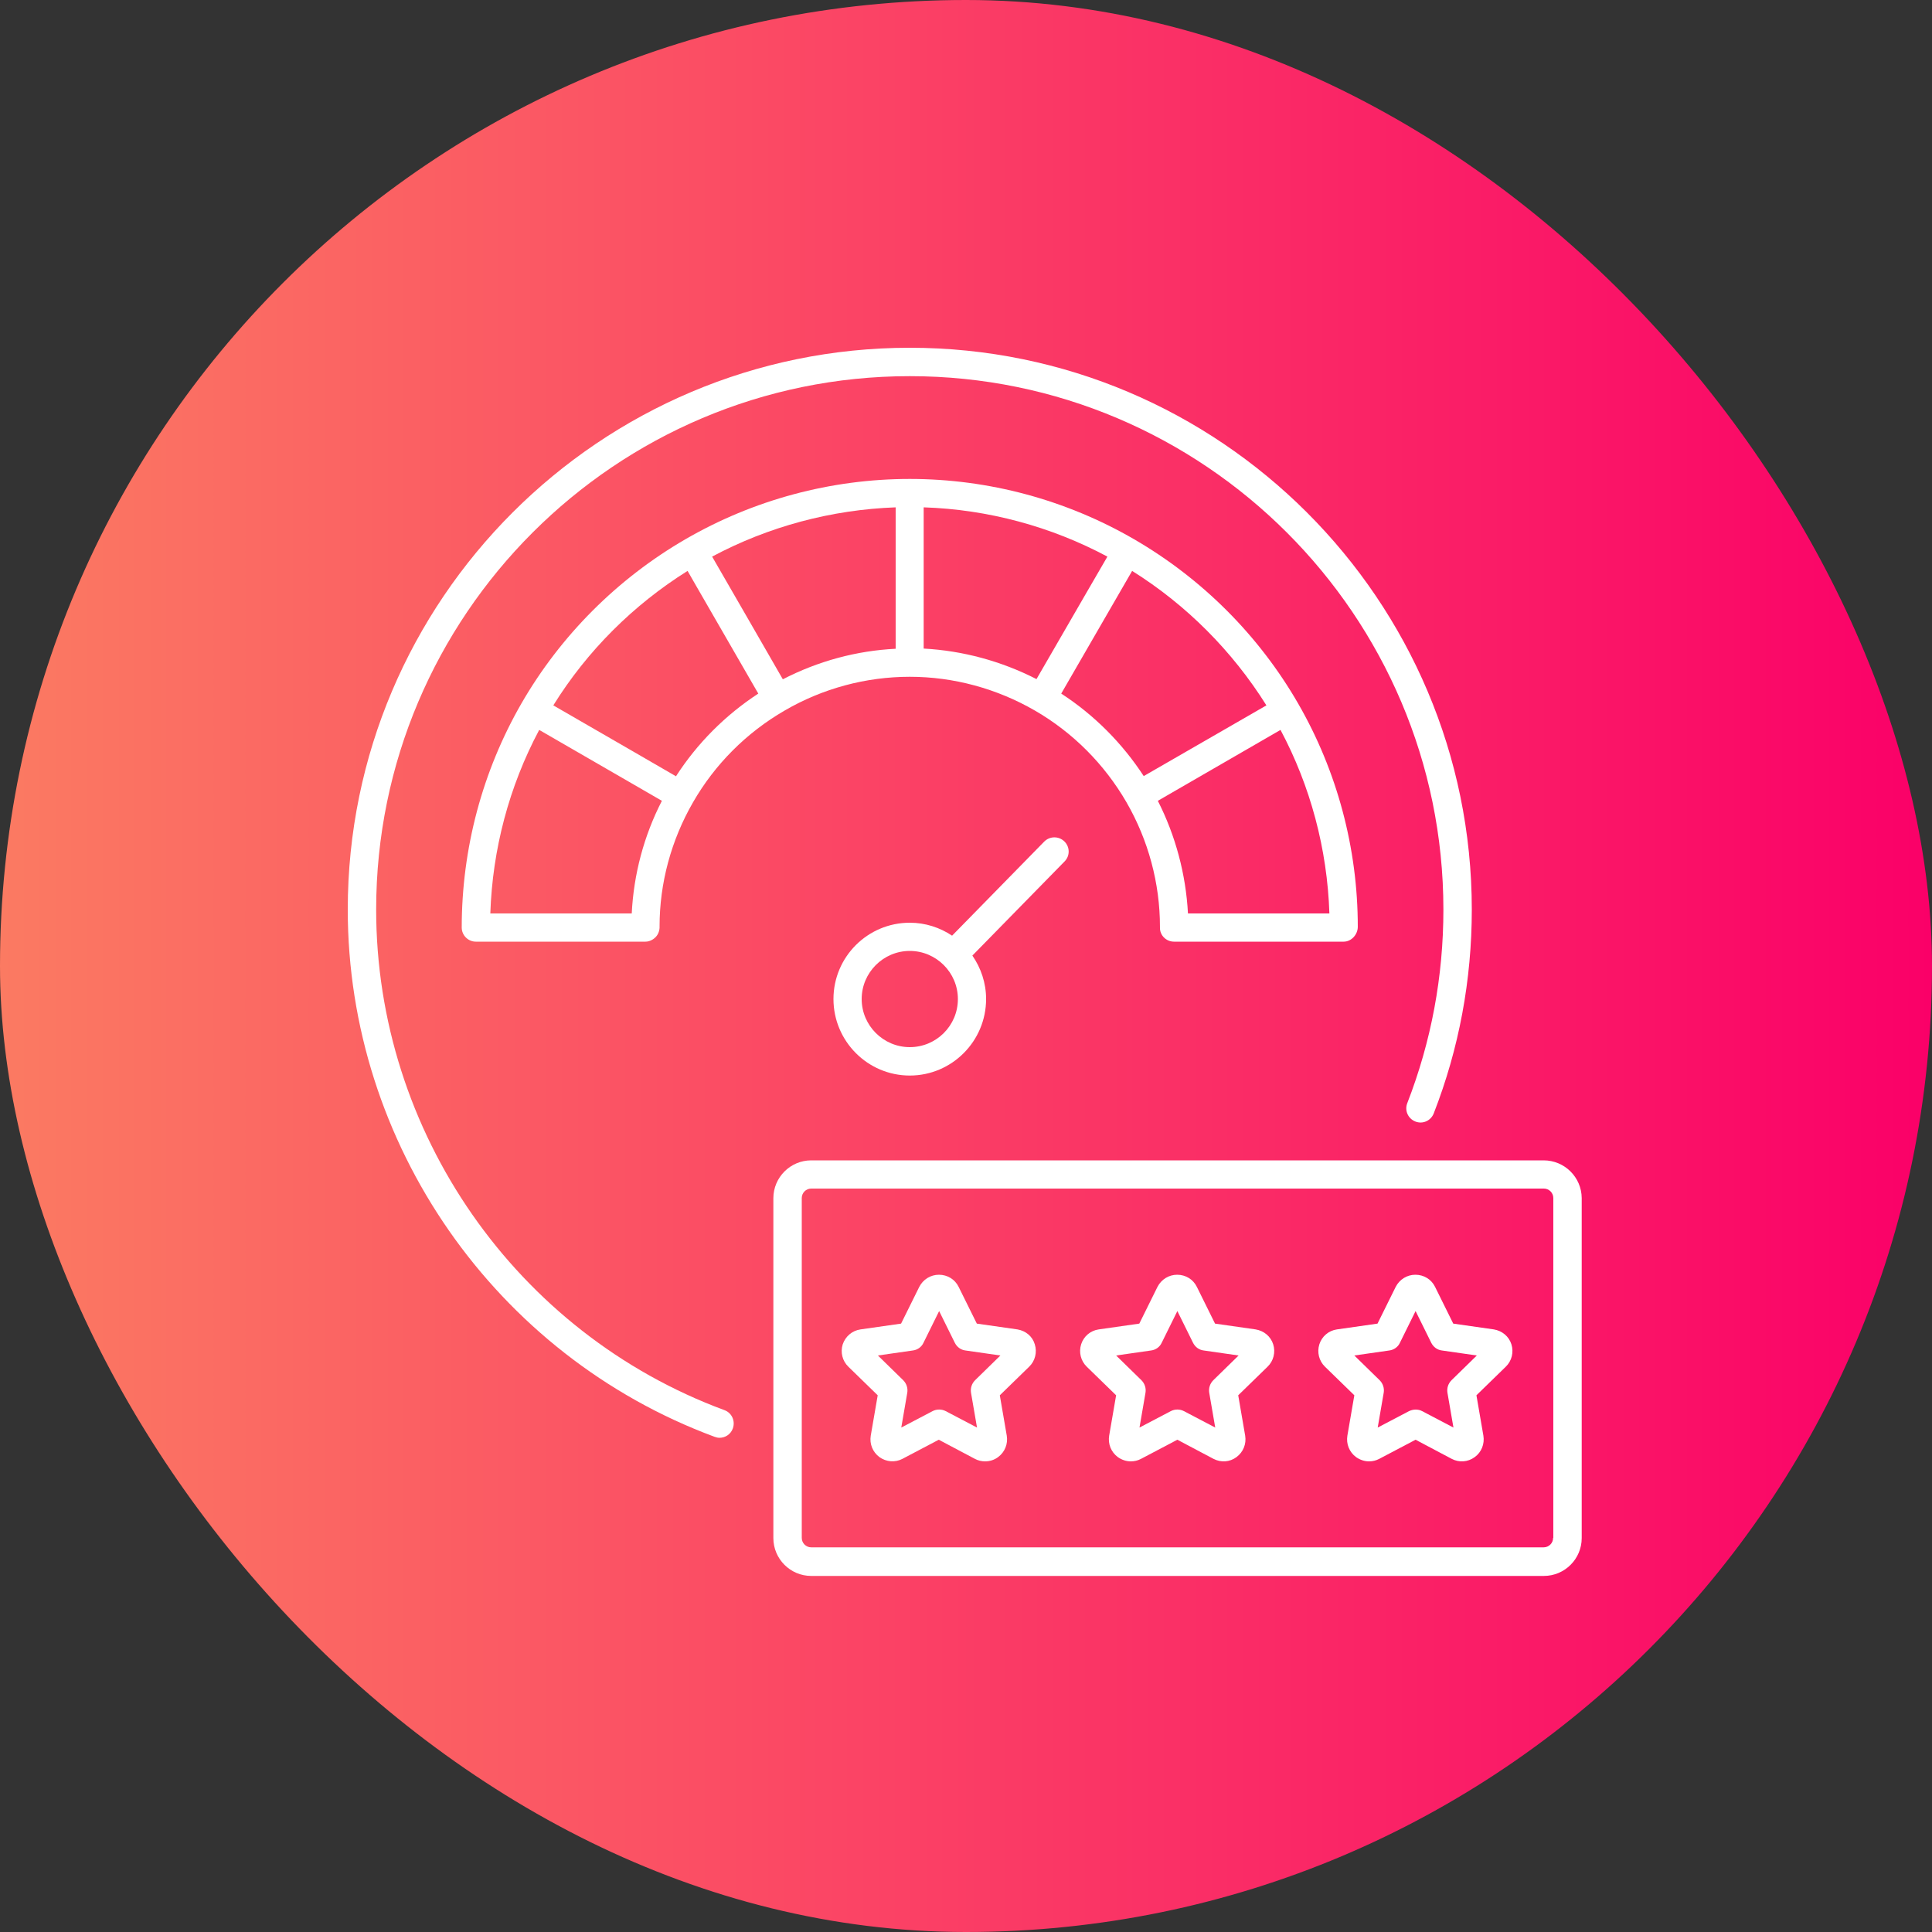
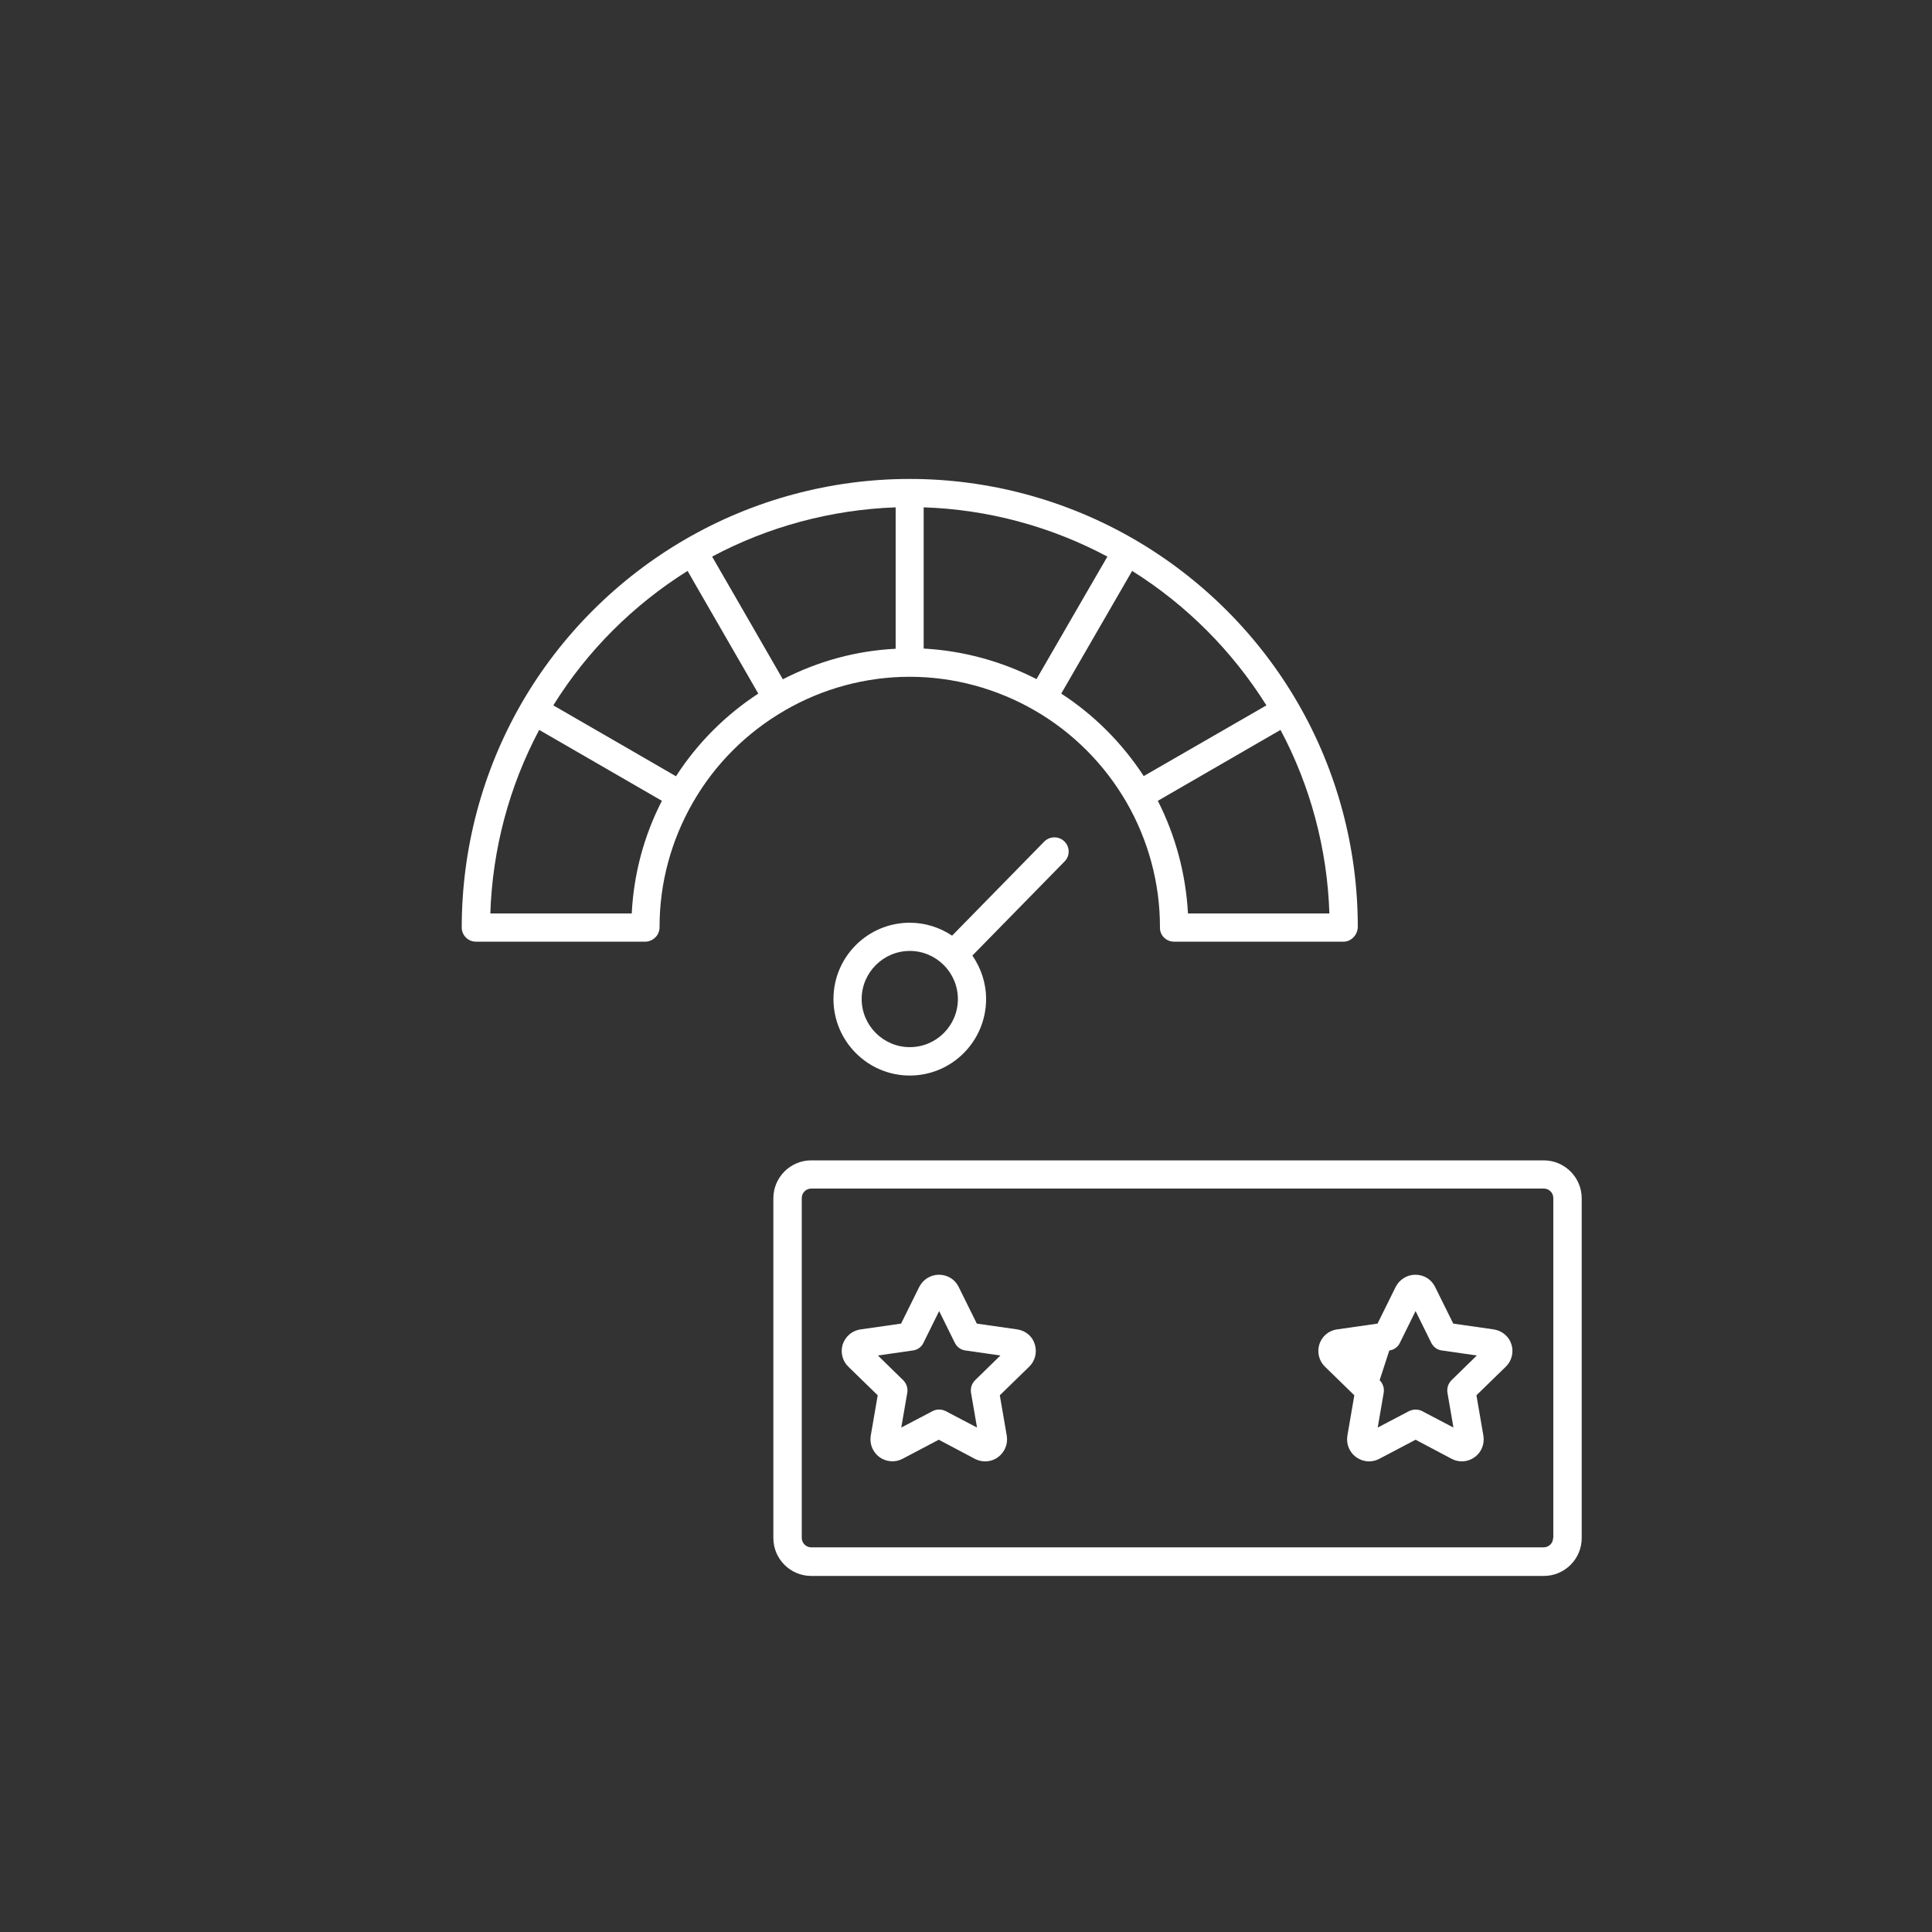
<svg xmlns="http://www.w3.org/2000/svg" width="100" height="100" viewBox="0 0 100 100" fill="none">
  <rect x="0" y="0" width="100" height="100" fill="#333333" stroke="none" />
-   <rect width="100" height="100" rx="50" fill="url(#paint0_linear_4760_50988)" />
-   <path d="M37.5 72.99C26.71 69 19.47 58.59 19.47 47.08C19.47 31.85 31.86 19.47 47.09 19.47C62.32 19.47 74.71 31.86 74.71 47.08C74.71 50.54 74.08 53.91 72.84 57.1C72.69 57.48 72.88 57.9 73.26 58.05C73.64 58.2 74.06 58.01 74.21 57.63C75.52 54.27 76.18 50.72 76.18 47.08C76.18 31.05 63.13 18 47.09 18C31.05 18 18 31.05 18 47.08C18 59.2 25.63 70.16 36.99 74.37C37.07 74.4 37.16 74.42 37.24 74.42C37.54 74.42 37.82 74.24 37.93 73.94C38.07 73.55 37.88 73.13 37.5 72.99Z" fill="white" />
  <path d="M60.769 48.74H69.549C69.949 48.74 70.279 48.37 70.279 47.97C70.279 43.91 69.209 39.91 67.189 36.41C65.159 32.89 62.219 29.95 58.699 27.91C55.179 25.87 51.169 24.79 47.089 24.79C43.009 24.79 38.999 25.87 35.479 27.91C31.959 29.95 29.019 32.89 26.989 36.41C24.969 39.92 23.899 43.92 23.899 48.01C23.899 48.41 24.229 48.74 24.629 48.74H33.409C33.609 48.74 33.809 48.64 33.949 48.49C34.079 48.35 34.149 48.14 34.139 47.95C34.139 45.71 34.739 43.49 35.869 41.53C36.999 39.56 38.639 37.92 40.609 36.78C42.579 35.63 44.829 35.03 47.089 35.03C49.359 35.03 51.599 35.64 53.569 36.78C55.539 37.92 57.169 39.56 58.309 41.53C59.439 43.49 60.039 45.72 60.039 47.97V48.01C60.029 48.41 60.359 48.74 60.769 48.74ZM46.359 26.26V33.58C44.329 33.68 42.339 34.22 40.519 35.16L38.619 31.86L36.859 28.81C39.779 27.25 43.039 26.38 46.359 26.26ZM32.699 47.28H25.379C25.489 43.96 26.349 40.71 27.909 37.78L33.049 40.75L34.259 41.45C33.329 43.26 32.799 45.25 32.699 47.28ZM34.989 40.18L32.519 38.75L28.639 36.51C30.389 33.69 32.779 31.31 35.589 29.55L36.019 30.3L39.249 35.9C37.549 37.01 36.089 38.47 34.989 40.18ZM47.819 26.26C51.139 26.37 54.399 27.25 57.319 28.81L56.199 30.74L53.649 35.15C51.829 34.22 49.839 33.68 47.809 33.57V26.26H47.819ZM54.929 35.9L58.599 29.55C61.409 31.31 63.789 33.7 65.549 36.51L59.199 40.17C58.089 38.47 56.639 37.01 54.929 35.9ZM59.929 41.45L66.279 37.78C67.829 40.69 68.699 43.94 68.809 47.28H61.489C61.379 45.25 60.849 43.26 59.929 41.45Z" fill="white" />
  <path d="M55.09 43.55C54.8 43.27 54.34 43.27 54.05 43.56L49.28 48.43C48.65 48.01 47.9 47.76 47.09 47.76C44.91 47.76 43.14 49.53 43.14 51.71C43.14 53.89 44.91 55.67 47.09 55.67C49.27 55.67 51.04 53.89 51.04 51.71C51.04 50.87 50.77 50.1 50.33 49.46L55.11 44.58C55.39 44.29 55.38 43.83 55.09 43.55ZM47.09 54.2C45.72 54.2 44.6 53.08 44.6 51.71C44.6 50.34 45.72 49.22 47.09 49.22C48.46 49.22 49.58 50.34 49.58 51.71C49.58 53.09 48.46 54.2 47.09 54.2Z" fill="white" />
  <path d="M79.899 60.06H41.989C40.909 60.06 40.029 60.94 40.029 62.02V79.61C40.029 80.69 40.909 81.57 41.989 81.57H79.909C80.989 81.57 81.869 80.69 81.869 79.61V62.01C81.859 60.93 80.979 60.06 79.899 60.06ZM80.389 79.6C80.389 79.87 80.169 80.09 79.899 80.09H41.989C41.719 80.09 41.499 79.87 41.499 79.6V62.01C41.499 61.74 41.719 61.52 41.989 61.52H79.909C80.179 61.52 80.399 61.74 80.399 62.01V79.6H80.389Z" fill="white" />
  <path d="M52.66 68.81L50.56 68.51L49.62 66.61C49.43 66.22 49.04 65.98 48.6 65.98C48.17 65.98 47.78 66.22 47.58 66.61L46.64 68.51L44.54 68.81C44.11 68.87 43.76 69.17 43.62 69.58C43.49 69.99 43.6 70.44 43.91 70.74L45.43 72.22L45.07 74.31C45 74.74 45.17 75.16 45.52 75.42C45.87 75.67 46.33 75.71 46.71 75.51L48.59 74.52L50.46 75.51C50.63 75.6 50.81 75.64 50.99 75.64C51.22 75.64 51.46 75.57 51.66 75.42C52.01 75.16 52.18 74.74 52.11 74.31L51.75 72.22L53.27 70.74C53.58 70.44 53.69 69.99 53.56 69.58C53.44 69.17 53.09 68.88 52.66 68.81ZM50.47 71.44C50.3 71.61 50.22 71.85 50.26 72.09L50.57 73.89L48.95 73.04C48.74 72.93 48.48 72.93 48.27 73.04L46.65 73.89L46.96 72.09C47 71.85 46.92 71.61 46.75 71.44L45.44 70.16L47.25 69.9C47.49 69.87 47.7 69.72 47.8 69.5L48.61 67.86L49.42 69.5C49.53 69.72 49.73 69.87 49.97 69.9L51.78 70.16L50.47 71.44Z" fill="white" />
-   <path d="M64.99 68.81L62.89 68.51L61.95 66.61C61.76 66.22 61.37 65.98 60.93 65.98C60.5 65.98 60.11 66.22 59.91 66.61L58.97 68.51L56.87 68.81C56.44 68.87 56.09 69.17 55.96 69.58C55.83 69.99 55.94 70.44 56.25 70.74L57.77 72.22L57.41 74.31C57.34 74.74 57.51 75.16 57.86 75.42C58.06 75.56 58.29 75.64 58.53 75.64C58.71 75.64 58.89 75.6 59.06 75.51L60.94 74.52L62.81 75.51C63.2 75.71 63.65 75.68 64 75.42C64.35 75.16 64.52 74.74 64.45 74.31L64.09 72.22L65.61 70.74C65.92 70.44 66.03 69.99 65.9 69.58C65.77 69.17 65.42 68.88 64.99 68.81ZM62.8 71.44C62.63 71.61 62.55 71.85 62.59 72.09L62.9 73.89L61.28 73.04C61.07 72.93 60.81 72.93 60.6 73.04L58.98 73.89L59.29 72.09C59.33 71.85 59.25 71.61 59.08 71.44L57.77 70.16L59.58 69.9C59.82 69.87 60.03 69.72 60.13 69.5L60.94 67.86L61.75 69.5C61.86 69.72 62.06 69.87 62.3 69.9L64.11 70.16L62.8 71.44Z" fill="white" />
-   <path d="M77.32 68.81L75.22 68.51L74.28 66.61C74.09 66.22 73.7 65.98 73.26 65.98C72.83 65.98 72.44 66.22 72.24 66.61L71.3 68.51L69.2 68.81C68.77 68.87 68.42 69.17 68.29 69.58C68.16 69.99 68.27 70.44 68.58 70.74L70.1 72.22L69.74 74.31C69.67 74.74 69.84 75.16 70.19 75.42C70.39 75.56 70.62 75.64 70.86 75.64C71.04 75.64 71.22 75.6 71.39 75.51L73.27 74.52L75.14 75.51C75.52 75.71 75.98 75.68 76.33 75.42C76.68 75.17 76.85 74.74 76.78 74.31L76.42 72.22L77.94 70.74C78.25 70.44 78.36 69.99 78.23 69.58C78.1 69.17 77.75 68.88 77.32 68.81ZM75.13 71.44C74.96 71.61 74.88 71.85 74.92 72.09L75.23 73.89L73.61 73.04C73.5 72.98 73.39 72.96 73.27 72.96C73.15 72.96 73.04 72.99 72.93 73.04L71.31 73.89L71.62 72.09C71.66 71.85 71.58 71.61 71.41 71.44L70.1 70.16L71.91 69.9C72.15 69.87 72.36 69.72 72.46 69.5L73.27 67.86L74.08 69.5C74.19 69.72 74.39 69.87 74.63 69.9L76.44 70.16L75.13 71.44Z" fill="white" />
+   <path d="M77.32 68.81L75.22 68.51L74.28 66.61C74.09 66.22 73.7 65.98 73.26 65.98C72.83 65.98 72.44 66.22 72.24 66.61L71.3 68.51L69.2 68.81C68.77 68.87 68.42 69.17 68.29 69.58C68.16 69.99 68.27 70.44 68.58 70.74L70.1 72.22L69.74 74.31C69.67 74.74 69.84 75.16 70.19 75.42C70.39 75.56 70.62 75.64 70.86 75.64C71.04 75.64 71.22 75.6 71.39 75.51L73.27 74.52L75.14 75.51C75.52 75.71 75.98 75.68 76.33 75.42C76.68 75.17 76.85 74.74 76.78 74.31L76.42 72.22L77.94 70.74C78.25 70.44 78.36 69.99 78.23 69.58C78.1 69.17 77.75 68.88 77.32 68.81ZM75.13 71.44C74.96 71.61 74.88 71.85 74.92 72.09L75.23 73.89L73.61 73.04C73.5 72.98 73.39 72.96 73.27 72.96C73.15 72.96 73.04 72.99 72.93 73.04L71.31 73.89L71.62 72.09C71.66 71.85 71.58 71.61 71.41 71.44L71.91 69.9C72.15 69.87 72.36 69.72 72.46 69.5L73.27 67.86L74.08 69.5C74.19 69.72 74.39 69.87 74.63 69.9L76.44 70.16L75.13 71.44Z" fill="white" />
  <defs>
    <linearGradient id="paint0_linear_4760_50988" x1="0" y1="50" x2="100" y2="50" gradientUnits="userSpaceOnUse">
      <stop stop-color="#FB7A62" />
      <stop offset="1" stop-color="#FA0068" />
    </linearGradient>
  </defs>
</svg>